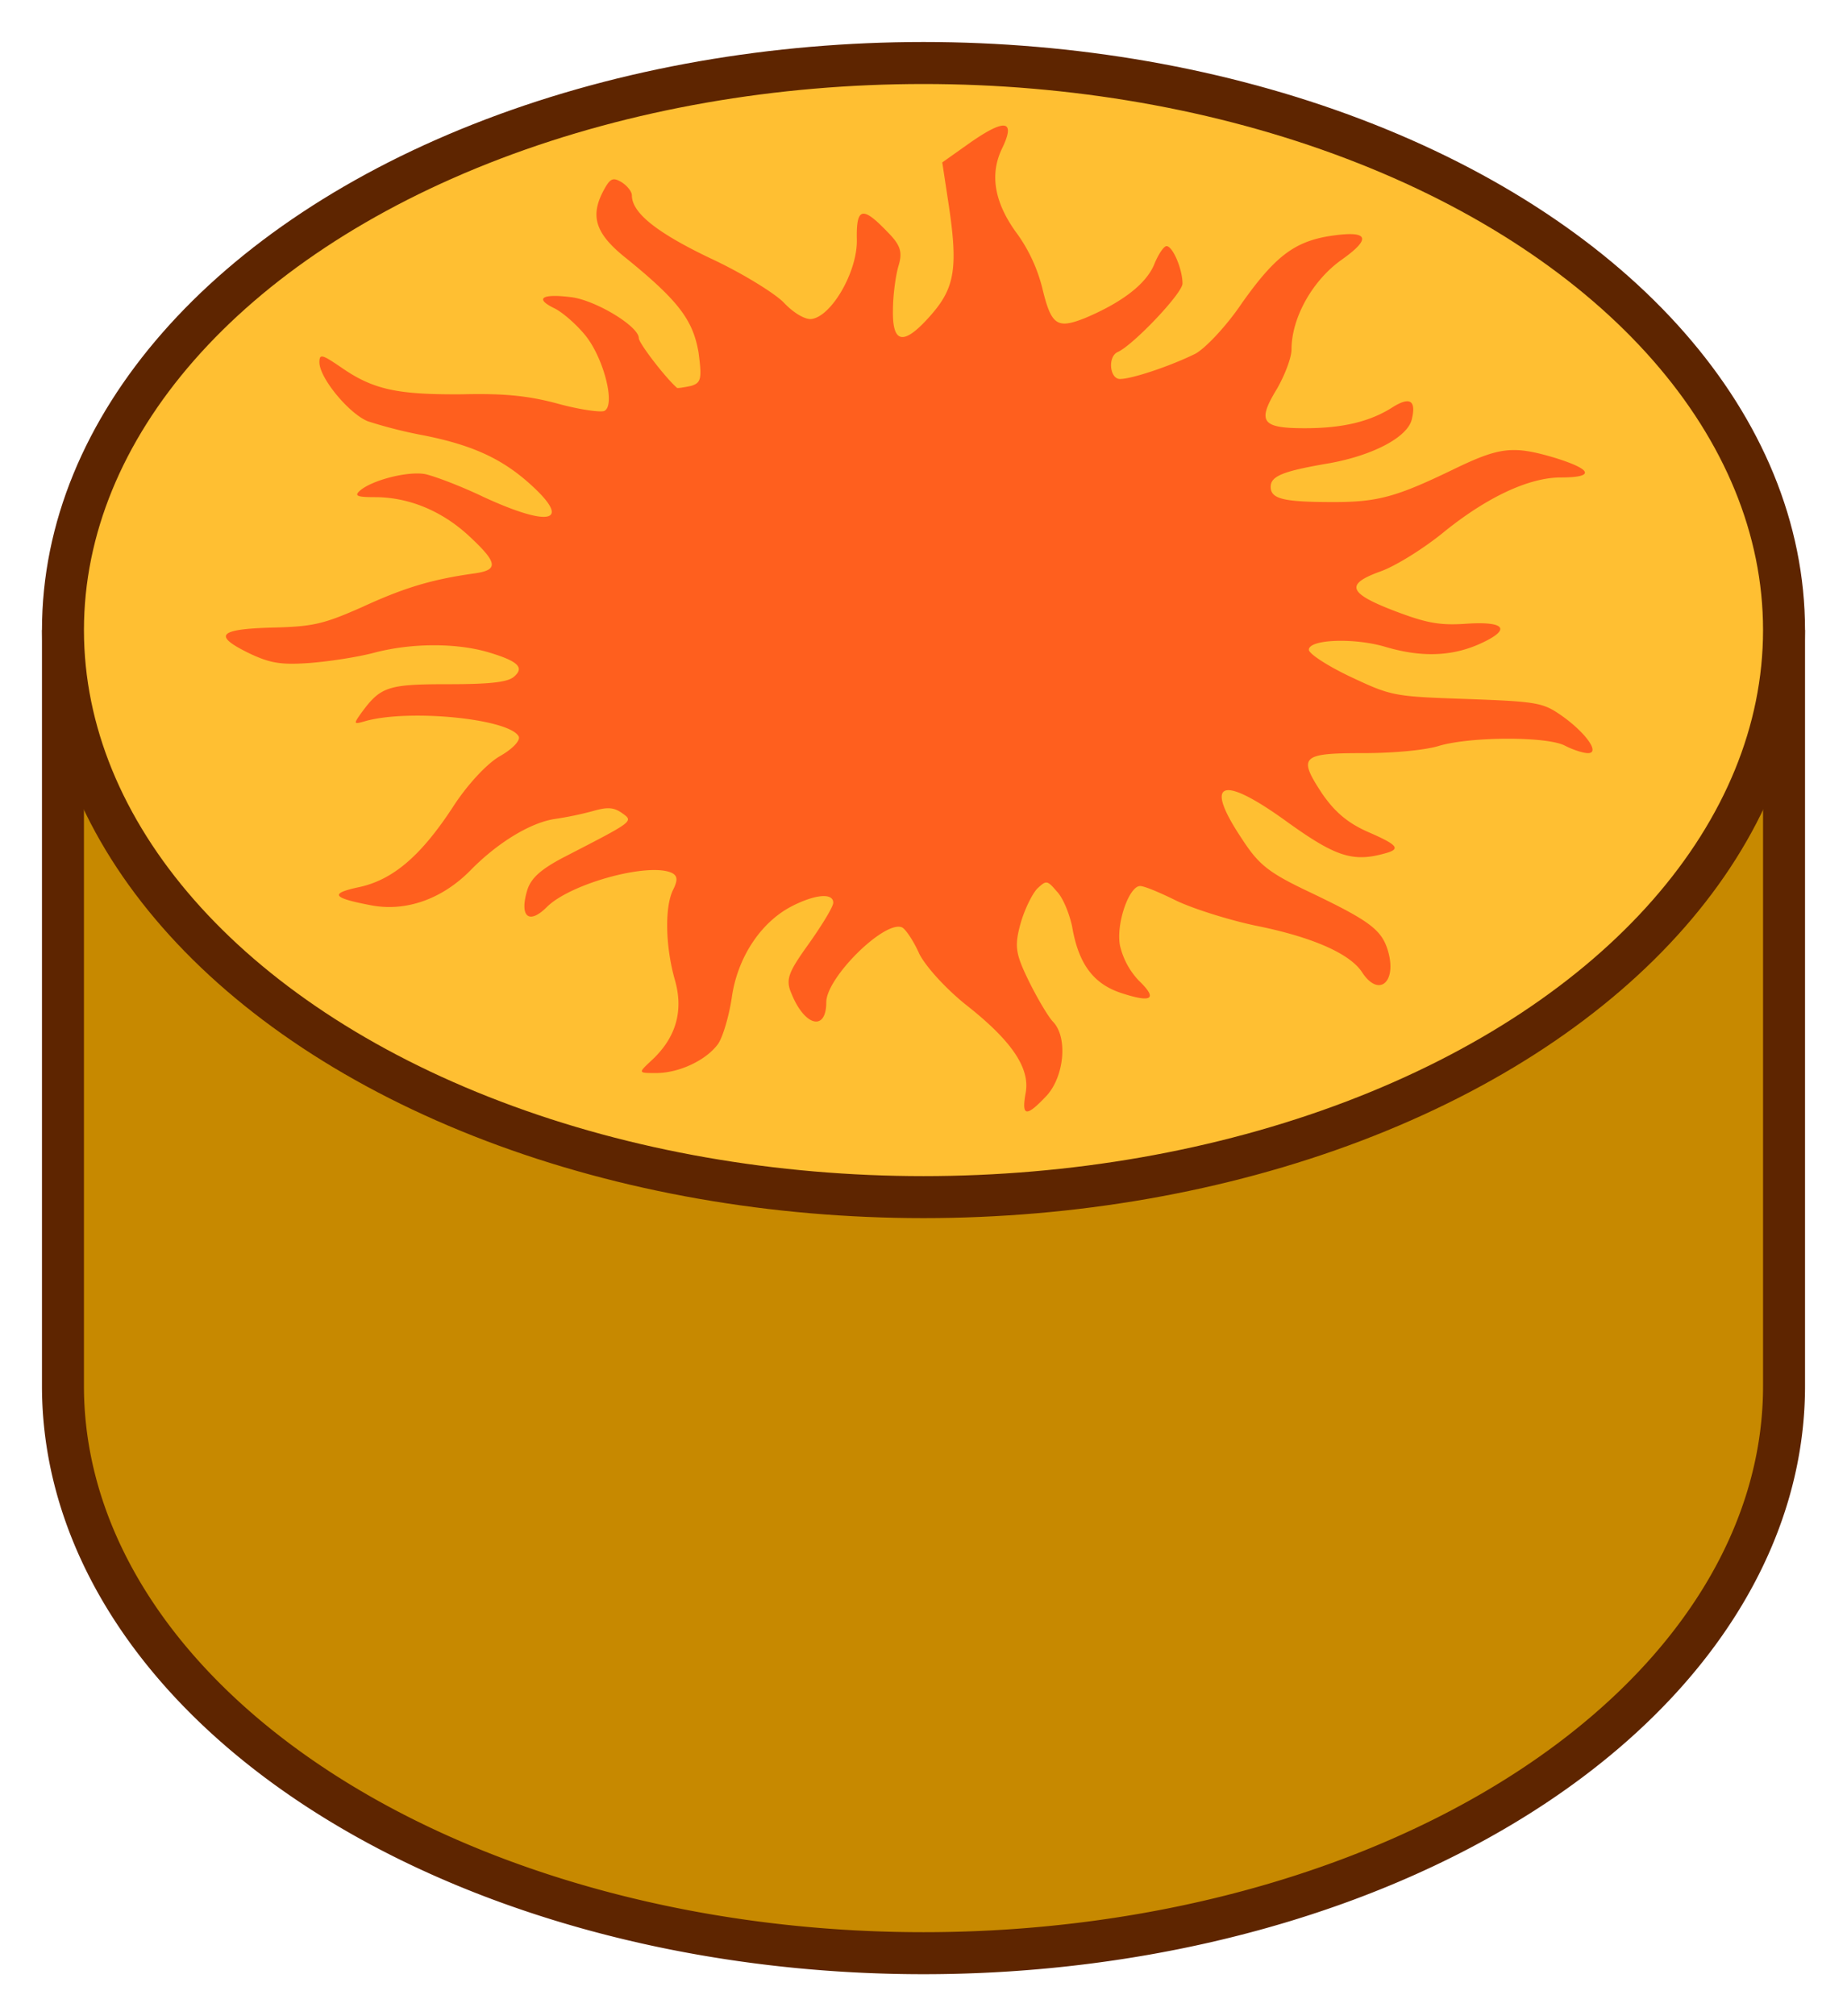
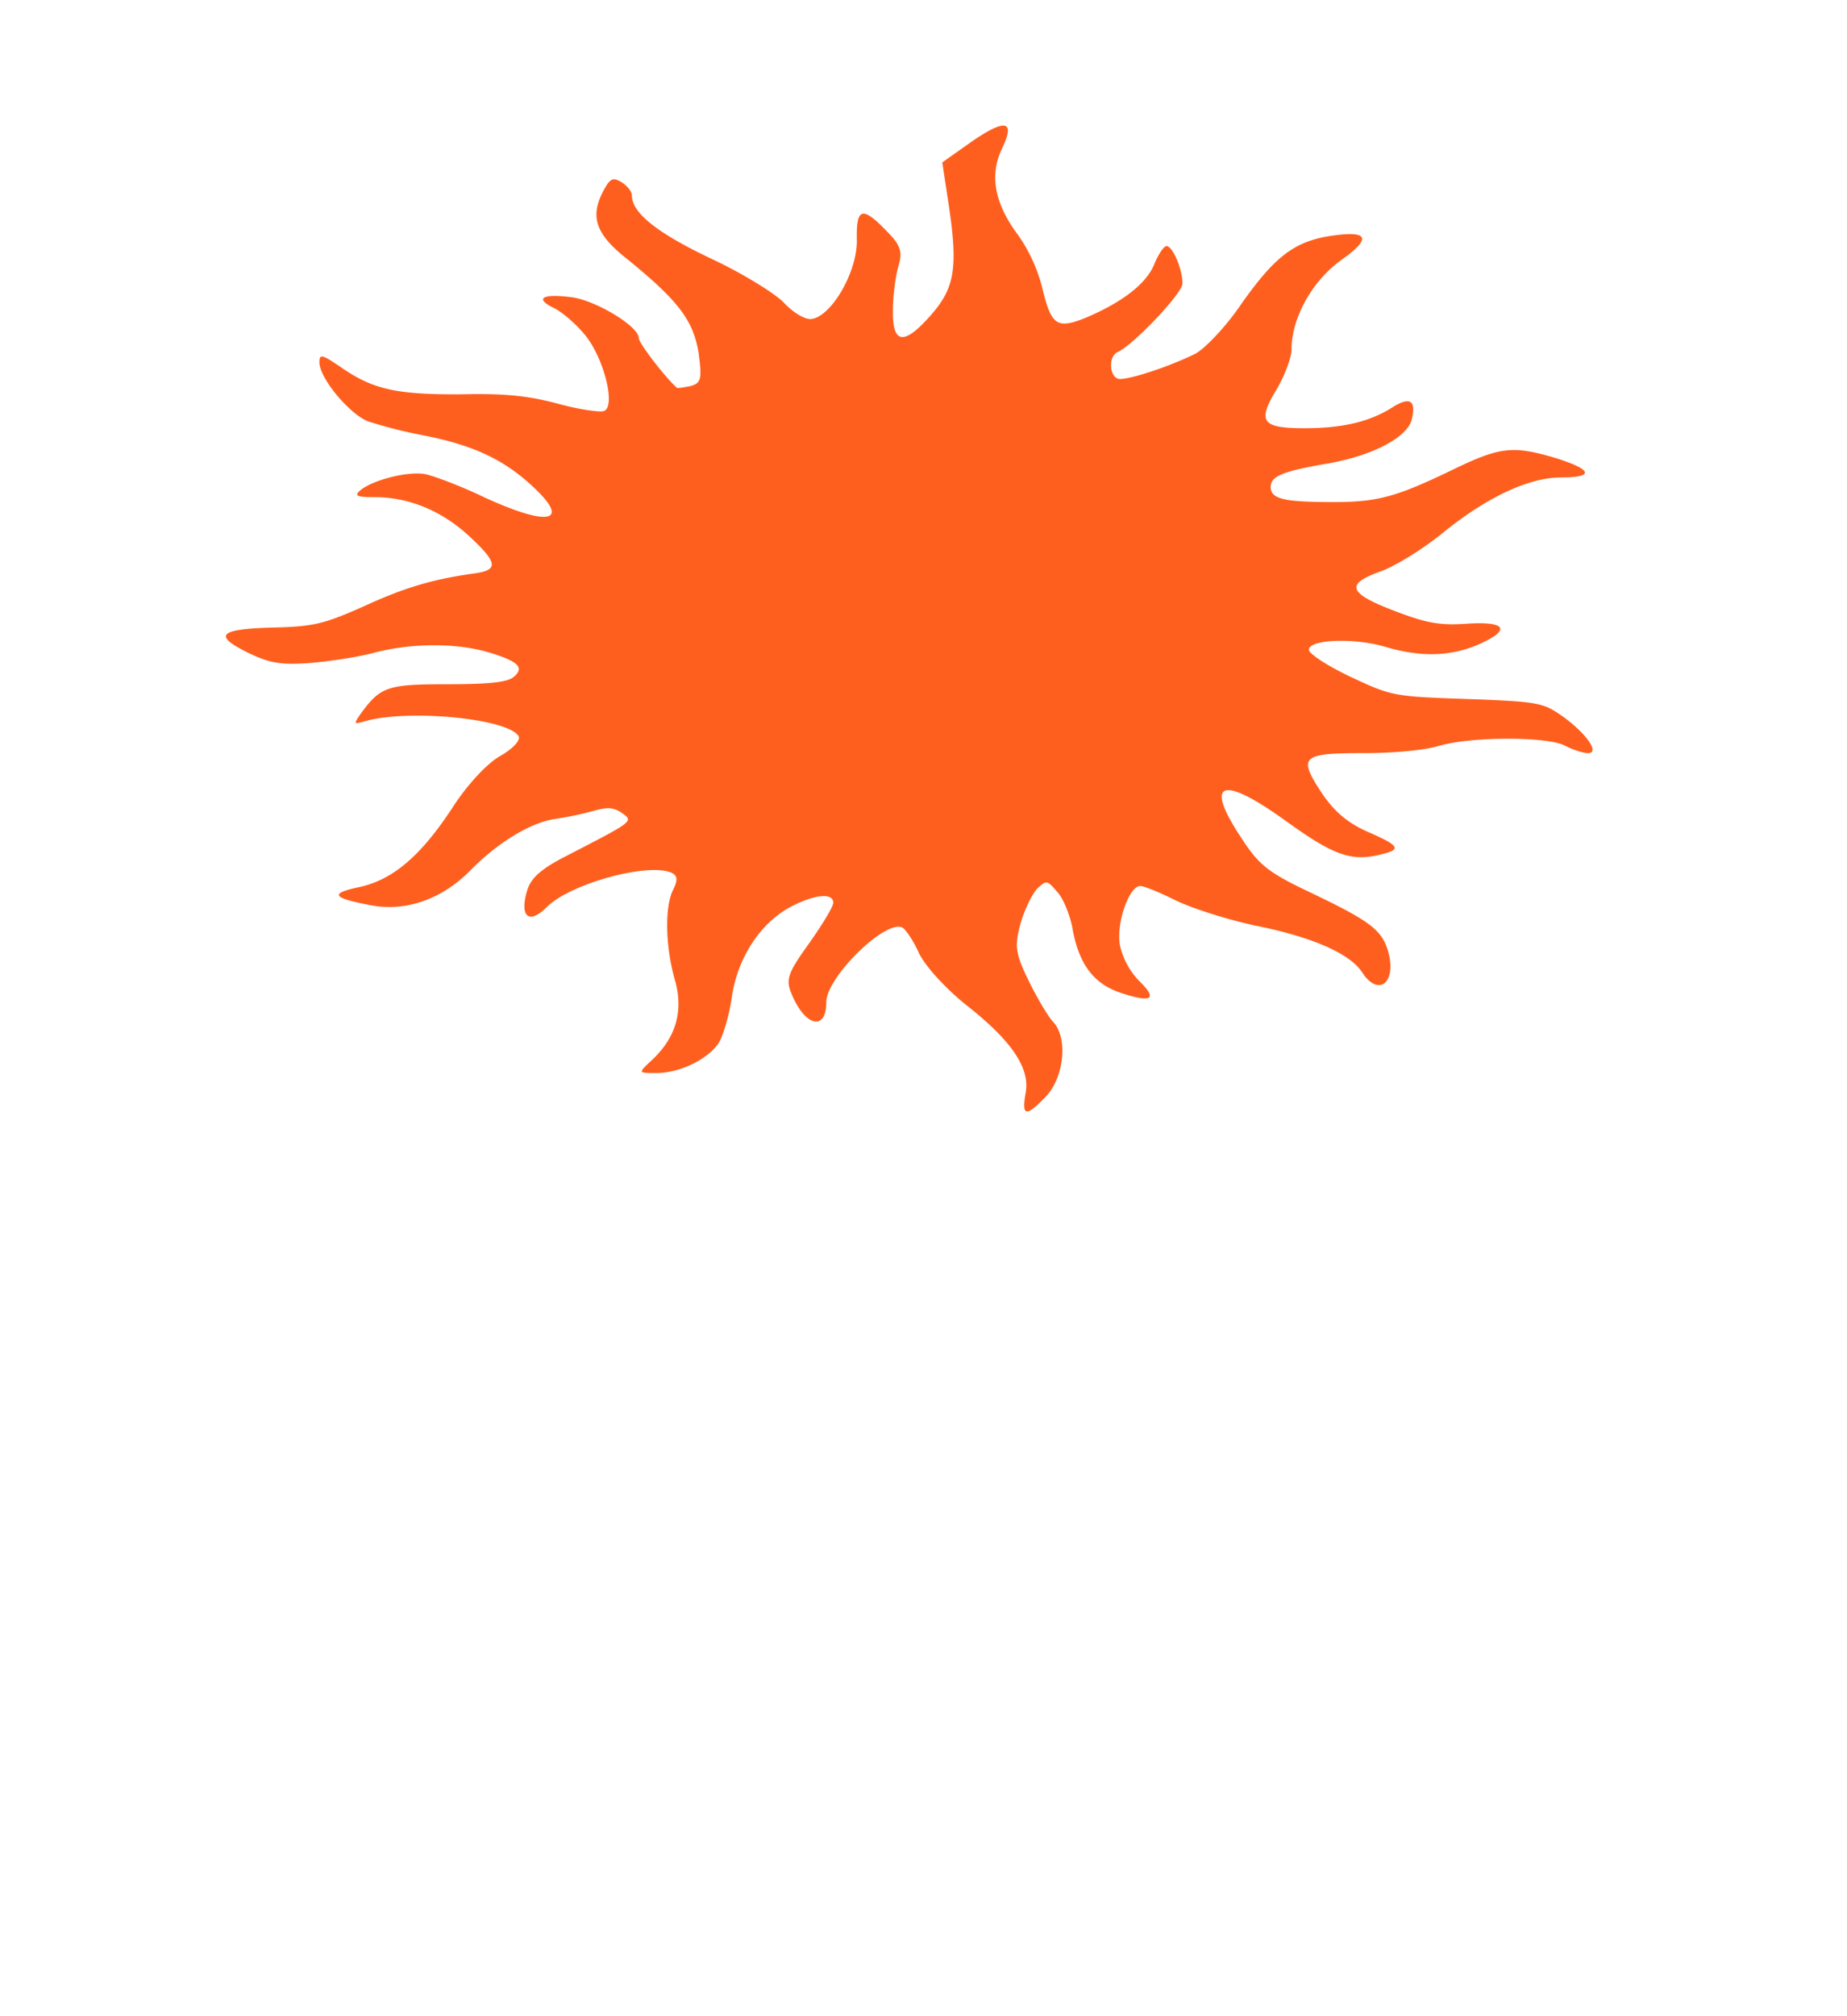
<svg xmlns="http://www.w3.org/2000/svg" width="44" height="48">
-   <path fill="#c78900" stroke="#5e2500" d="M1.5 15 v 18 a 20.5 13.5 0 0 0 20.5 13.5 a 20.5 13.5 0 0 0 20.5 -13.5 v -18" />
-   <ellipse fill="#ffbf32" stroke="#5e2500" cx="22" cy="15" rx="20.5" ry="13.5" />
  <path fill="#ff5f1e" d="m23.125 3.387-.678.48.148.973c.232 1.523.15 2.004-.397 2.637-.661.761-.942.726-.926-.094 0-.352.066-.832.133-1.055.099-.328.05-.492-.265-.808-.596-.622-.745-.586-.728.187.017.75-.595 1.816-1.075 1.887-.149.023-.43-.14-.662-.387-.215-.223-1.009-.715-1.77-1.066-1.273-.61-1.852-1.078-1.852-1.489 0-.093-.116-.234-.248-.316-.199-.117-.265-.094-.414.176-.347.633-.215 1.054.546 1.652 1.224.996 1.571 1.453 1.704 2.227.082.62.066.726-.182.797-.166.035-.315.058-.331.046-.281-.246-.91-1.066-.91-1.183 0-.281-1.009-.89-1.588-.973-.711-.094-.91.024-.43.258.198.094.546.398.76.668.431.55.712 1.664.431 1.781-.1.035-.596-.035-1.108-.176-.695-.187-1.274-.246-2.266-.222-1.539.011-2.118-.106-2.879-.633-.463-.316-.529-.34-.529-.129 0 .375.711 1.23 1.158 1.406a11 11 0 0 0 1.356.34c1.158.234 1.87.563 2.564 1.207.927.856.397.973-1.158.258-.562-.27-1.19-.504-1.406-.55-.413-.071-1.24.14-1.538.386-.149.129-.1.164.347.164.794 0 1.572.316 2.217.902.711.657.744.832.149.914-1.01.141-1.67.34-2.663.797-.927.41-1.175.469-2.15.492-1.291.036-1.423.188-.53.621.48.223.728.27 1.406.223.463-.035 1.158-.14 1.555-.246.893-.234 1.952-.234 2.713-.012.71.211.876.364.612.586-.15.13-.58.176-1.572.176-1.439 0-1.604.059-2.067.691-.182.258-.182.27.099.188 1.042-.293 3.424-.059 3.655.363.05.094-.148.305-.463.48-.314.188-.777.692-1.108 1.208-.76 1.16-1.423 1.722-2.217 1.898-.727.153-.661.258.265.434.844.164 1.72-.153 2.399-.856.628-.633 1.39-1.101 1.968-1.195a8 8 0 0 0 .91-.187c.364-.106.513-.094.711.046.281.2.281.188-1.423 1.067-.529.281-.76.492-.843.785-.182.621.05.809.48.375.562-.55 2.398-1.055 2.96-.809.15.07.15.176.05.387-.215.398-.198 1.36.033 2.168.215.75.017 1.395-.579 1.934-.297.28-.297.28.133.28.545 0 1.19-.304 1.472-.69.116-.165.264-.669.33-1.114.133-.937.679-1.77 1.407-2.156.562-.293 1.009-.34 1.009-.094 0 .094-.265.528-.58.973-.496.691-.562.855-.413 1.195.314.774.827.902.827.2 0-.587 1.39-1.958 1.803-1.782.083.035.281.328.414.633.165.316.628.82 1.091 1.195 1.109.867 1.555 1.524 1.44 2.121-.1.563.016.575.512.047.414-.469.497-1.394.133-1.758-.116-.128-.38-.574-.58-.984-.314-.645-.33-.82-.181-1.36.099-.34.281-.702.397-.82.215-.199.231-.199.463.07.149.153.298.528.364.833.149.879.496 1.36 1.158 1.582.744.246.893.152.43-.293a1.8 1.8 0 0 1-.447-.832c-.099-.516.215-1.418.48-1.418.1 0 .463.152.844.34.38.187 1.257.468 1.935.609 1.34.27 2.233.668 2.514 1.113.397.598.827.223.612-.515-.149-.504-.43-.715-1.852-1.395-.993-.469-1.225-.656-1.622-1.266-.926-1.382-.512-1.558 1.06-.421 1.157.832 1.57.972 2.331.761.397-.105.331-.199-.397-.515-.48-.211-.794-.48-1.091-.914-.58-.88-.497-.961.976-.961.727 0 1.488-.07 1.82-.176.777-.223 2.58-.223 2.993 0 .182.094.43.176.546.176.314 0-.1-.54-.695-.938-.397-.27-.612-.293-2.2-.351-1.737-.059-1.786-.07-2.762-.528-.546-.258-.993-.55-.993-.644 0-.246 1.06-.293 1.82-.07.827.246 1.538.234 2.2-.047.81-.352.695-.563-.248-.504-.645.047-.96-.012-1.704-.293-1.141-.434-1.207-.645-.364-.95.364-.128 1.059-.562 1.539-.96 1.009-.81 2.001-1.278 2.762-1.278.81 0 .76-.187-.149-.469-.992-.293-1.307-.257-2.398.27-1.357.656-1.803.785-2.862.785-1.191 0-1.505-.07-1.505-.363 0-.258.297-.375 1.406-.563 1.025-.187 1.836-.609 1.952-1.03.115-.458-.034-.563-.447-.306-.546.352-1.208.504-2.1.504-1.026 0-1.142-.152-.662-.937.182-.317.347-.738.347-.938 0-.75.496-1.64 1.19-2.133.745-.527.646-.714-.313-.562-.827.14-1.29.504-2.068 1.605-.364.54-.877 1.079-1.108 1.196-.596.293-1.506.597-1.787.597-.248 0-.298-.539-.05-.644.364-.164 1.539-1.395 1.539-1.629 0-.34-.232-.89-.38-.89-.067 0-.199.199-.298.445-.199.468-.778.902-1.638 1.265-.678.27-.81.176-1.025-.715a3.8 3.8 0 0 0-.58-1.265c-.562-.75-.678-1.43-.38-2.05.331-.68.083-.727-.744-.153" />
</svg>